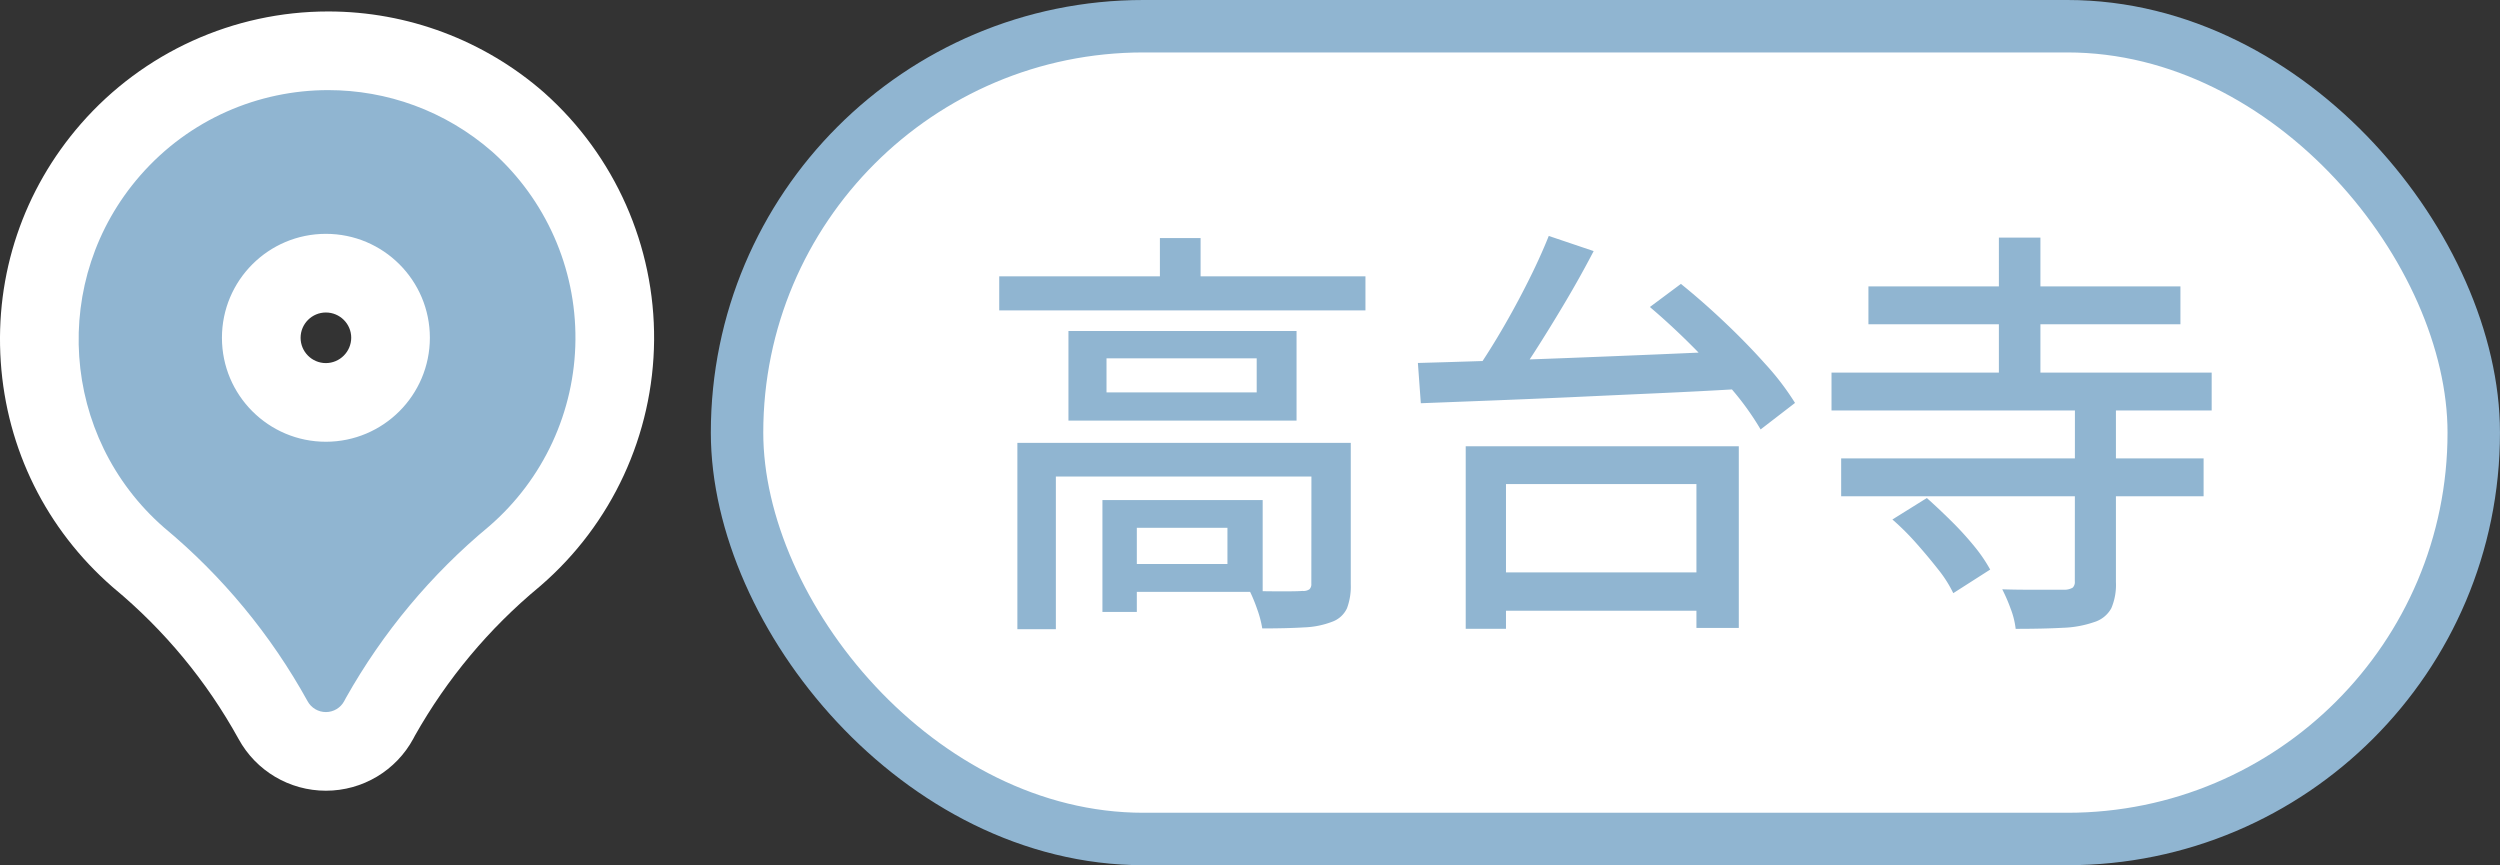
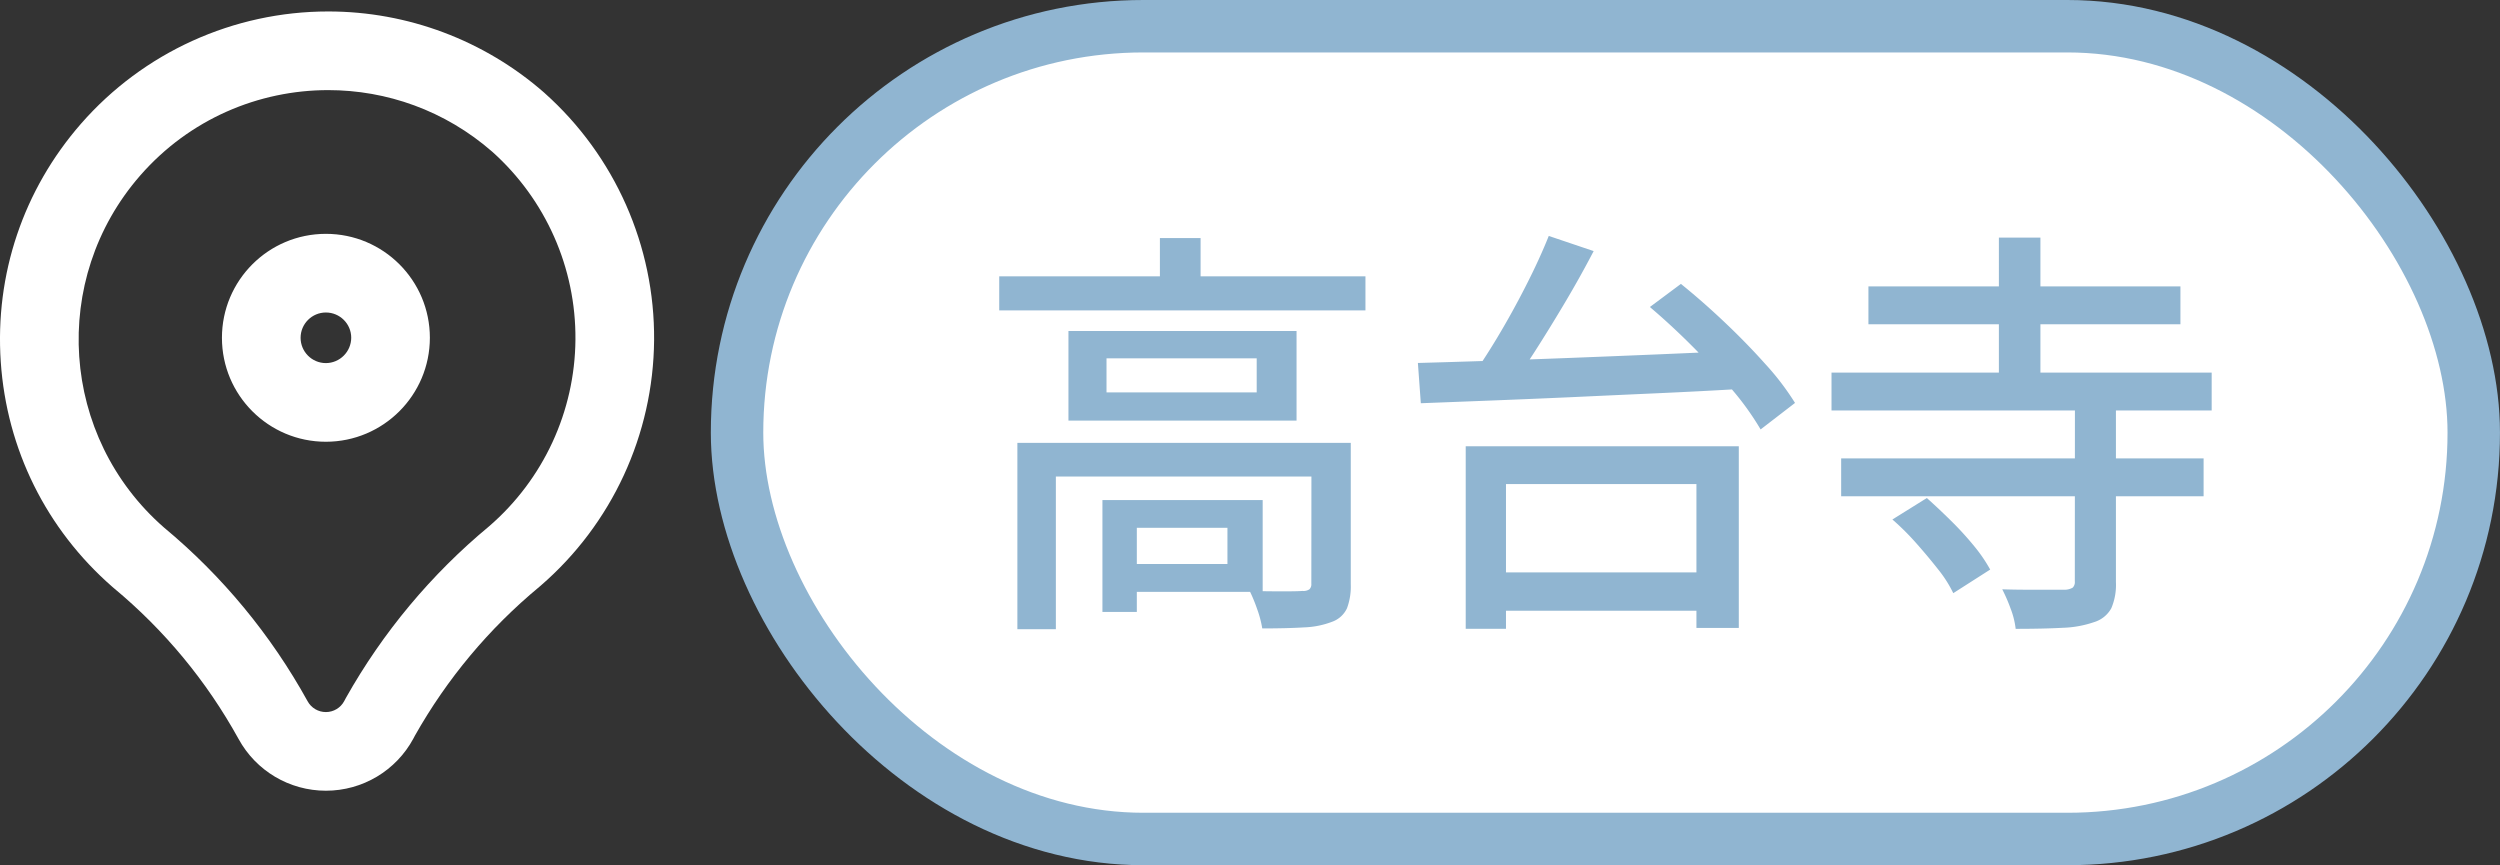
<svg xmlns="http://www.w3.org/2000/svg" width="95.353" height="33" viewBox="0 0 95.353 33">
  <rect x="0" y="0" width="95.353" height="33" fill="#333333" stroke="none" />
  <g id="Group_117361" data-name="Group 117361" transform="translate(9026.104 10585.482)">
    <g id="pin_1_" data-name="pin (1)" transform="translate(-9027.213 -10583.133)" fill="#90b5d1">
-       <path d="M 13.54 26.31 L 13.54 26.31 L 13.537 26.31 C 12.697 26.31 11.926 25.852 11.524 25.114 C 10.214 22.741 8.492 20.659 6.408 18.927 L 6.393 18.915 L 6.38 18.903 C 4.163 16.968 2.833 14.285 2.634 11.349 C 2.435 8.413 3.392 5.575 5.327 3.359 C 7.42 0.962 10.445 -0.412 13.628 -0.412 C 16.291 -0.412 18.864 0.554 20.871 2.308 L 20.877 2.314 L 20.883 2.319 C 23.244 4.428 24.583 7.453 24.557 10.619 C 24.531 13.785 23.142 16.787 20.747 18.857 L 20.736 18.868 L 20.724 18.877 C 18.654 20.593 16.937 22.649 15.618 24.991 L 15.561 25.098 L 15.56 25.101 L 15.558 25.104 C 15.158 25.847 14.384 26.31 13.54 26.31 Z M 13.539 8.07 C 12.18 8.07 11.074 9.176 11.074 10.535 C 11.074 11.894 12.18 13 13.539 13 C 14.896 12.999 16.003 11.892 16.005 10.533 C 16.005 9.176 14.899 8.07 13.539 8.07 Z" stroke="none" />
      <path d="M 13.628 1.088 C 10.976 1.088 8.339 2.191 6.457 4.345 C 3 8.304 3.407 14.316 7.366 17.773 C 9.588 19.619 11.444 21.865 12.84 24.395 C 12.979 24.651 13.247 24.811 13.539 24.81 C 13.831 24.81 14.099 24.65 14.237 24.393 L 14.302 24.271 C 15.707 21.772 17.559 19.552 19.766 17.723 C 21.836 15.934 23.035 13.342 23.057 10.607 C 23.08 7.872 21.923 5.26 19.884 3.438 L 19.884 3.438 C 18.08 1.862 15.849 1.088 13.628 1.088 M 13.539 14.5 C 11.349 14.5 9.574 12.725 9.574 10.535 C 9.574 8.345 11.349 6.57 13.539 6.57 C 15.729 6.57 17.505 8.345 17.505 10.535 C 17.502 12.724 15.728 14.498 13.539 14.5 M 13.628 -1.912 L 13.628 1.088 L 13.628 -1.912 C 16.655 -1.912 19.577 -0.814 21.858 1.179 L 21.882 1.201 C 24.565 3.597 26.087 7.034 26.057 10.631 C 26.027 14.228 24.45 17.64 21.728 19.992 L 21.681 20.032 C 19.758 21.626 18.161 23.537 16.933 25.712 L 16.879 25.815 C 16.217 27.045 14.938 27.809 13.541 27.81 C 12.149 27.81 10.875 27.054 10.209 25.837 C 8.99 23.629 7.388 21.692 5.449 20.081 L 5.393 20.033 C 2.875 17.834 1.363 14.786 1.138 11.45 C 0.912 8.114 1.998 4.891 4.197 2.372 C 6.575 -0.35 10.012 -1.912 13.628 -1.912 Z M 13.537 11.5 C 14.07 11.499 14.504 11.065 14.505 10.531 C 14.505 10.003 14.072 9.57 13.539 9.57 C 13.007 9.57 12.574 10.003 12.574 10.535 C 12.574 11.067 13.006 11.499 13.537 11.5 Z" stroke="none" fill="#fff" />
    </g>
    <g id="高台寺">
      <rect id="Rectangle_79967" data-name="Rectangle 79967" width="66.24" height="31" rx="15.5" transform="translate(-8997.992 -10584.482)" fill="#fff" stroke="#90b5d1" stroke-miterlimit="10" stroke-width="2" />
      <path id="Path_24423" data-name="Path 24423" d="M1.008-12.06H14.976v1.3H1.008Zm6.128-1.46H8.688v2.1H7.136ZM1.7-5.707H13.5v1.283H3.168V1.4H1.7Zm11.216,0h1.5v5.39A2.375,2.375,0,0,1,14.272.6a.99.99,0,0,1-.56.513,3.294,3.294,0,0,1-1.072.217q-.656.04-1.6.04a4.034,4.034,0,0,0-.192-.73,6.181,6.181,0,0,0-.288-.7q.688.016,1.256.016t.76-.016a.4.4,0,0,0,.264-.064.267.267,0,0,0,.072-.209ZM4.944-3.525H6.256V.742H4.944Zm.688,0h5.424v3.5H5.632V-1.087h4.08v-1.38H5.632ZM5.1-8.932v1.3h5.728v-1.3ZM3.648-9.974h8.7v3.417h-8.7ZM19.488-.766H28.4V.694H19.488ZM18.8-5.579H29.216v6.93H27.6V-4.135H20.336V1.384H18.8ZM21.968-13.6l1.712.578q-.5.963-1.1,1.973T21.392-9.124Q20.8-8.21,20.256-7.5l-1.344-.561q.528-.722,1.1-1.676T21.1-11.707Q21.616-12.718,21.968-13.6Zm3.856,2.711,1.184-.882q.816.658,1.656,1.452t1.56,1.6A10.082,10.082,0,0,1,31.36-7.231L30.048-6.22a10.657,10.657,0,0,0-1.072-1.5q-.688-.826-1.512-1.652T25.824-10.889ZM16.976-8.755q1.184-.032,2.656-.08t3.128-.112q1.656-.064,3.376-.136t3.4-.152l-.064,1.46q-1.68.1-3.384.176t-3.328.152q-1.624.072-3.072.128t-2.6.1Zm17.184-2.92h11.9v1.444H34.16ZM33.12-5.114H46.944V-3.67H33.12Zm-.368-3.273h14.5v1.444h-14.5Zm6.384-5.15H40.72v5.583H39.136Zm2.9,6.5H43.6V-.4A2.274,2.274,0,0,1,43.424.6a1.118,1.118,0,0,1-.656.529,4.056,4.056,0,0,1-1.2.217q-.736.04-1.792.04a3.114,3.114,0,0,0-.192-.77,6.308,6.308,0,0,0-.32-.738q.512.016,1,.016h1.368a.617.617,0,0,0,.32-.08.3.3,0,0,0,.08-.241Zm-6.96,4.251,1.312-.818q.448.4.928.874a11.879,11.879,0,0,1,.872.955,5.787,5.787,0,0,1,.616.9l-1.408.9a4.664,4.664,0,0,0-.576-.906q-.384-.489-.832-.995A9.7,9.7,0,0,0,35.072-2.787Z" transform="translate(-8989 -10562.883)" fill="#90b5d1" />
    </g>
  </g>
</svg>